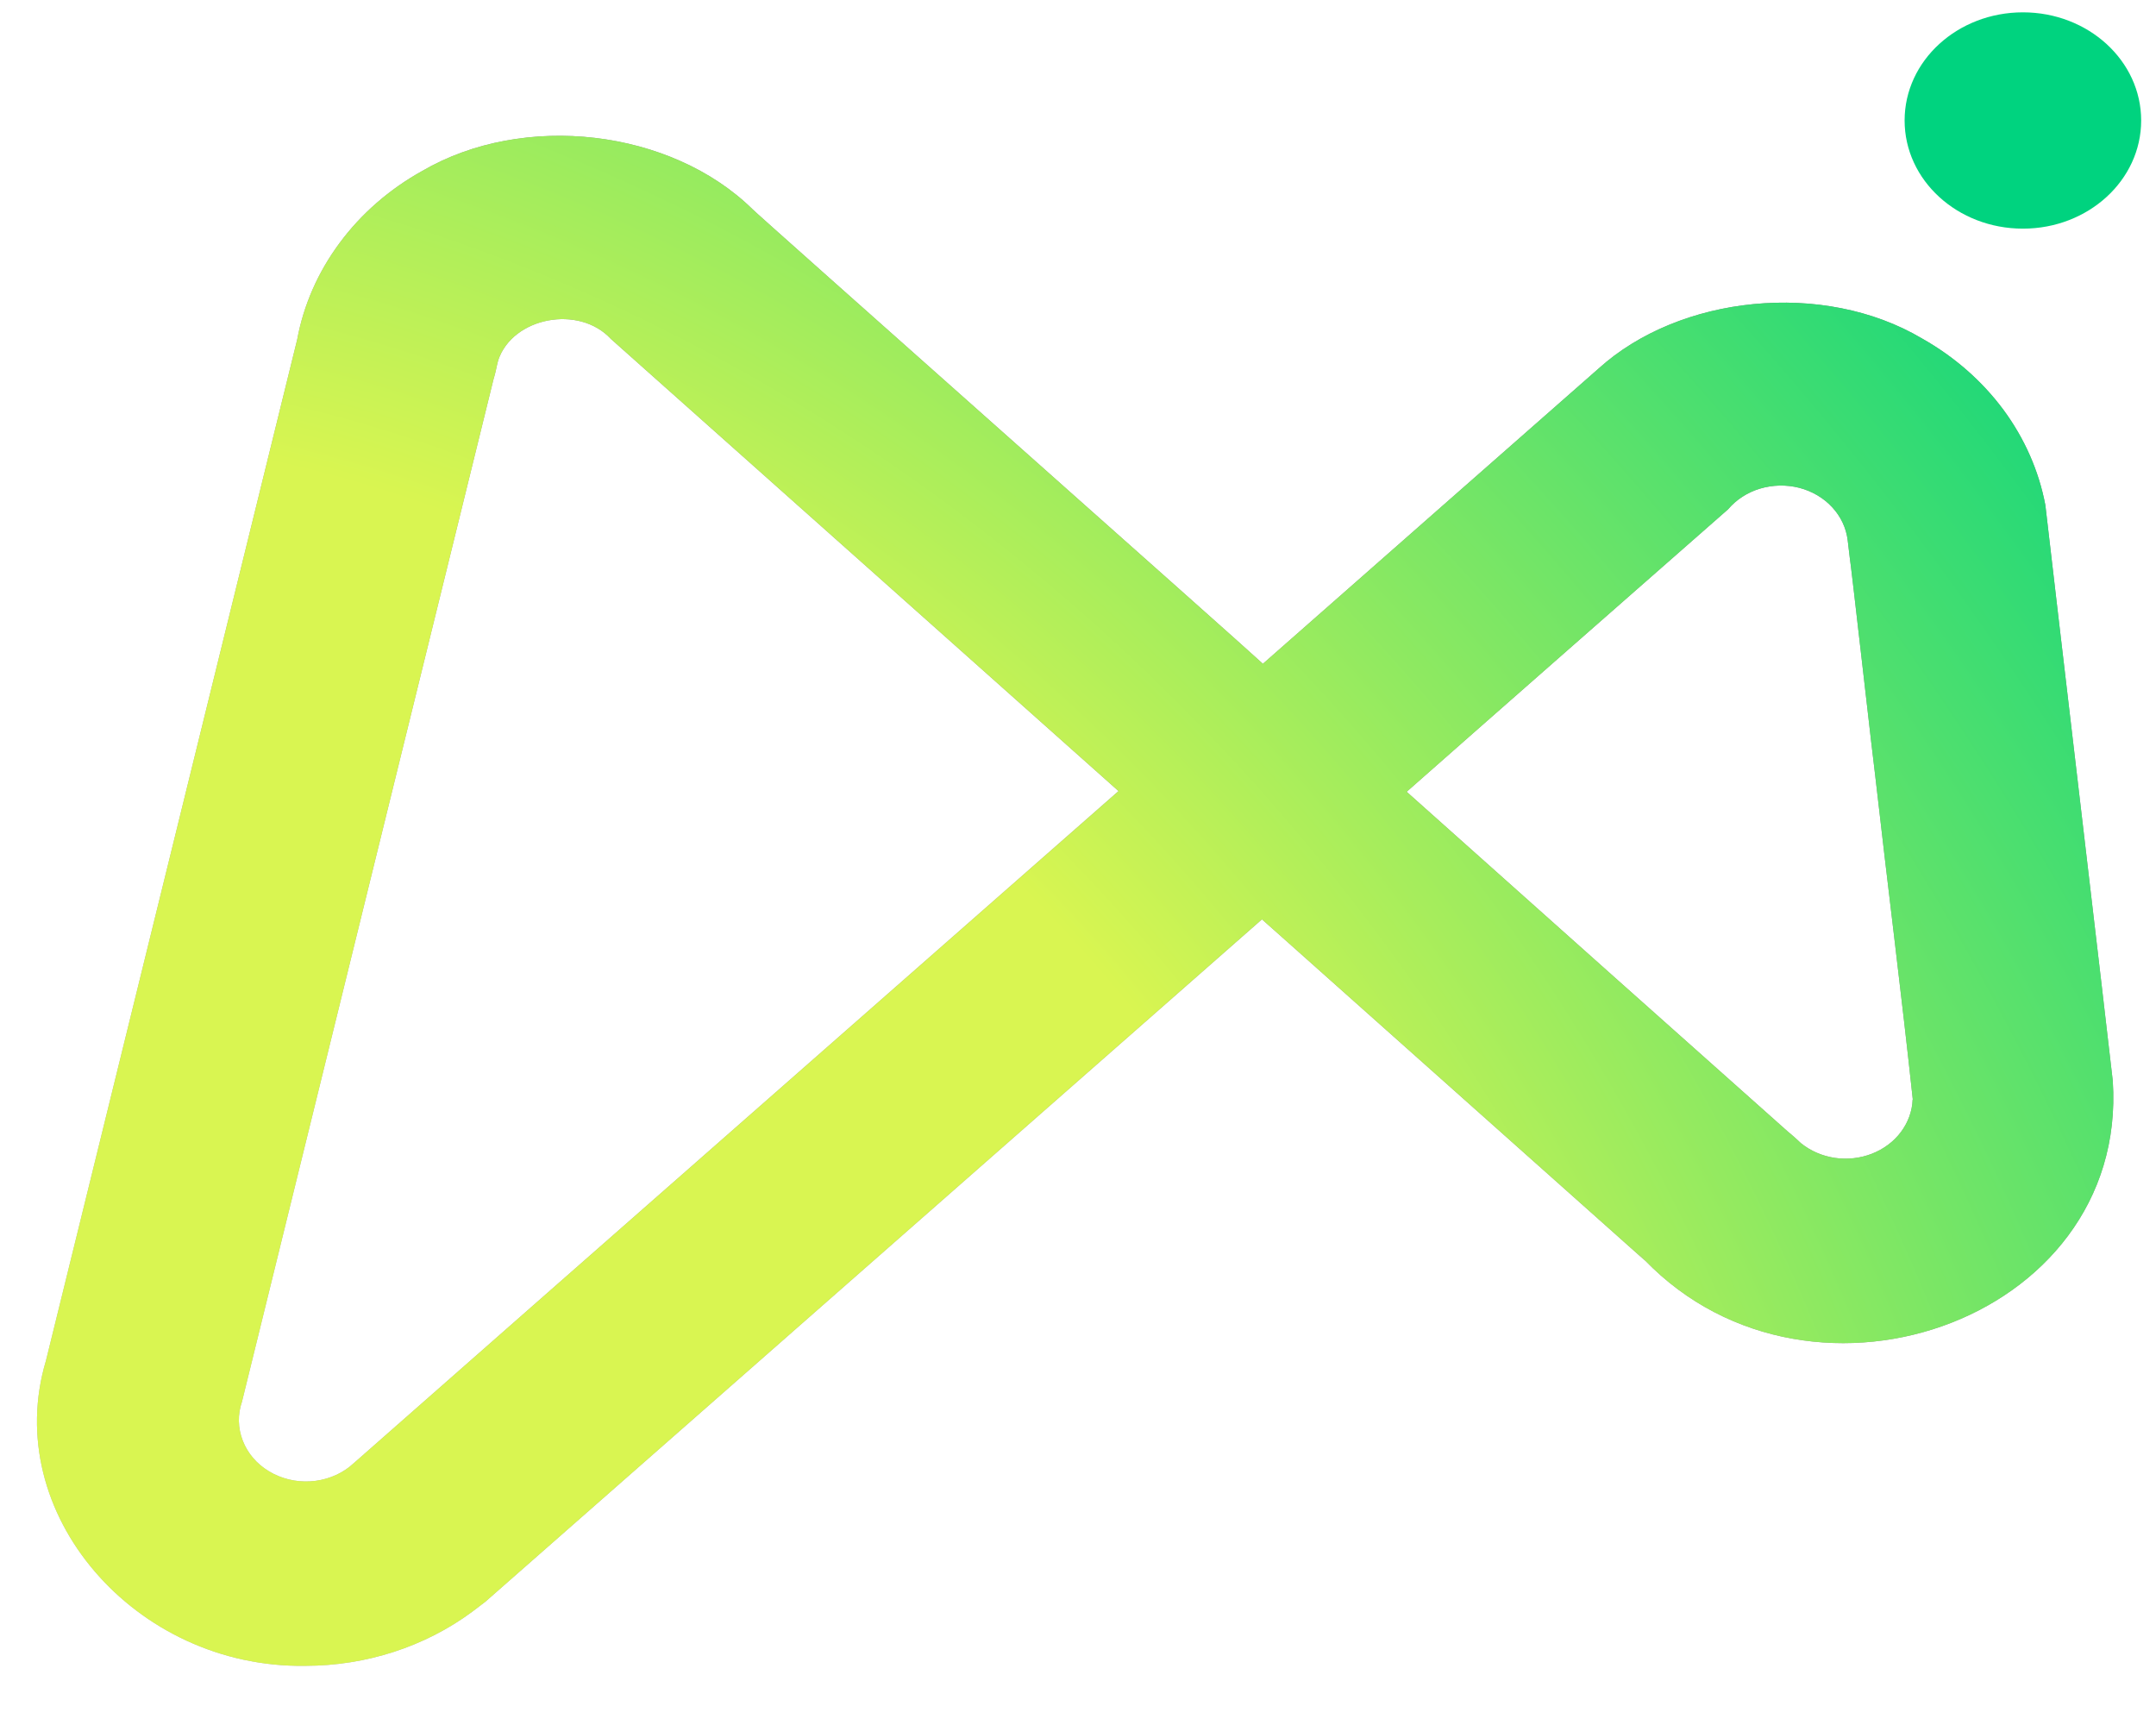
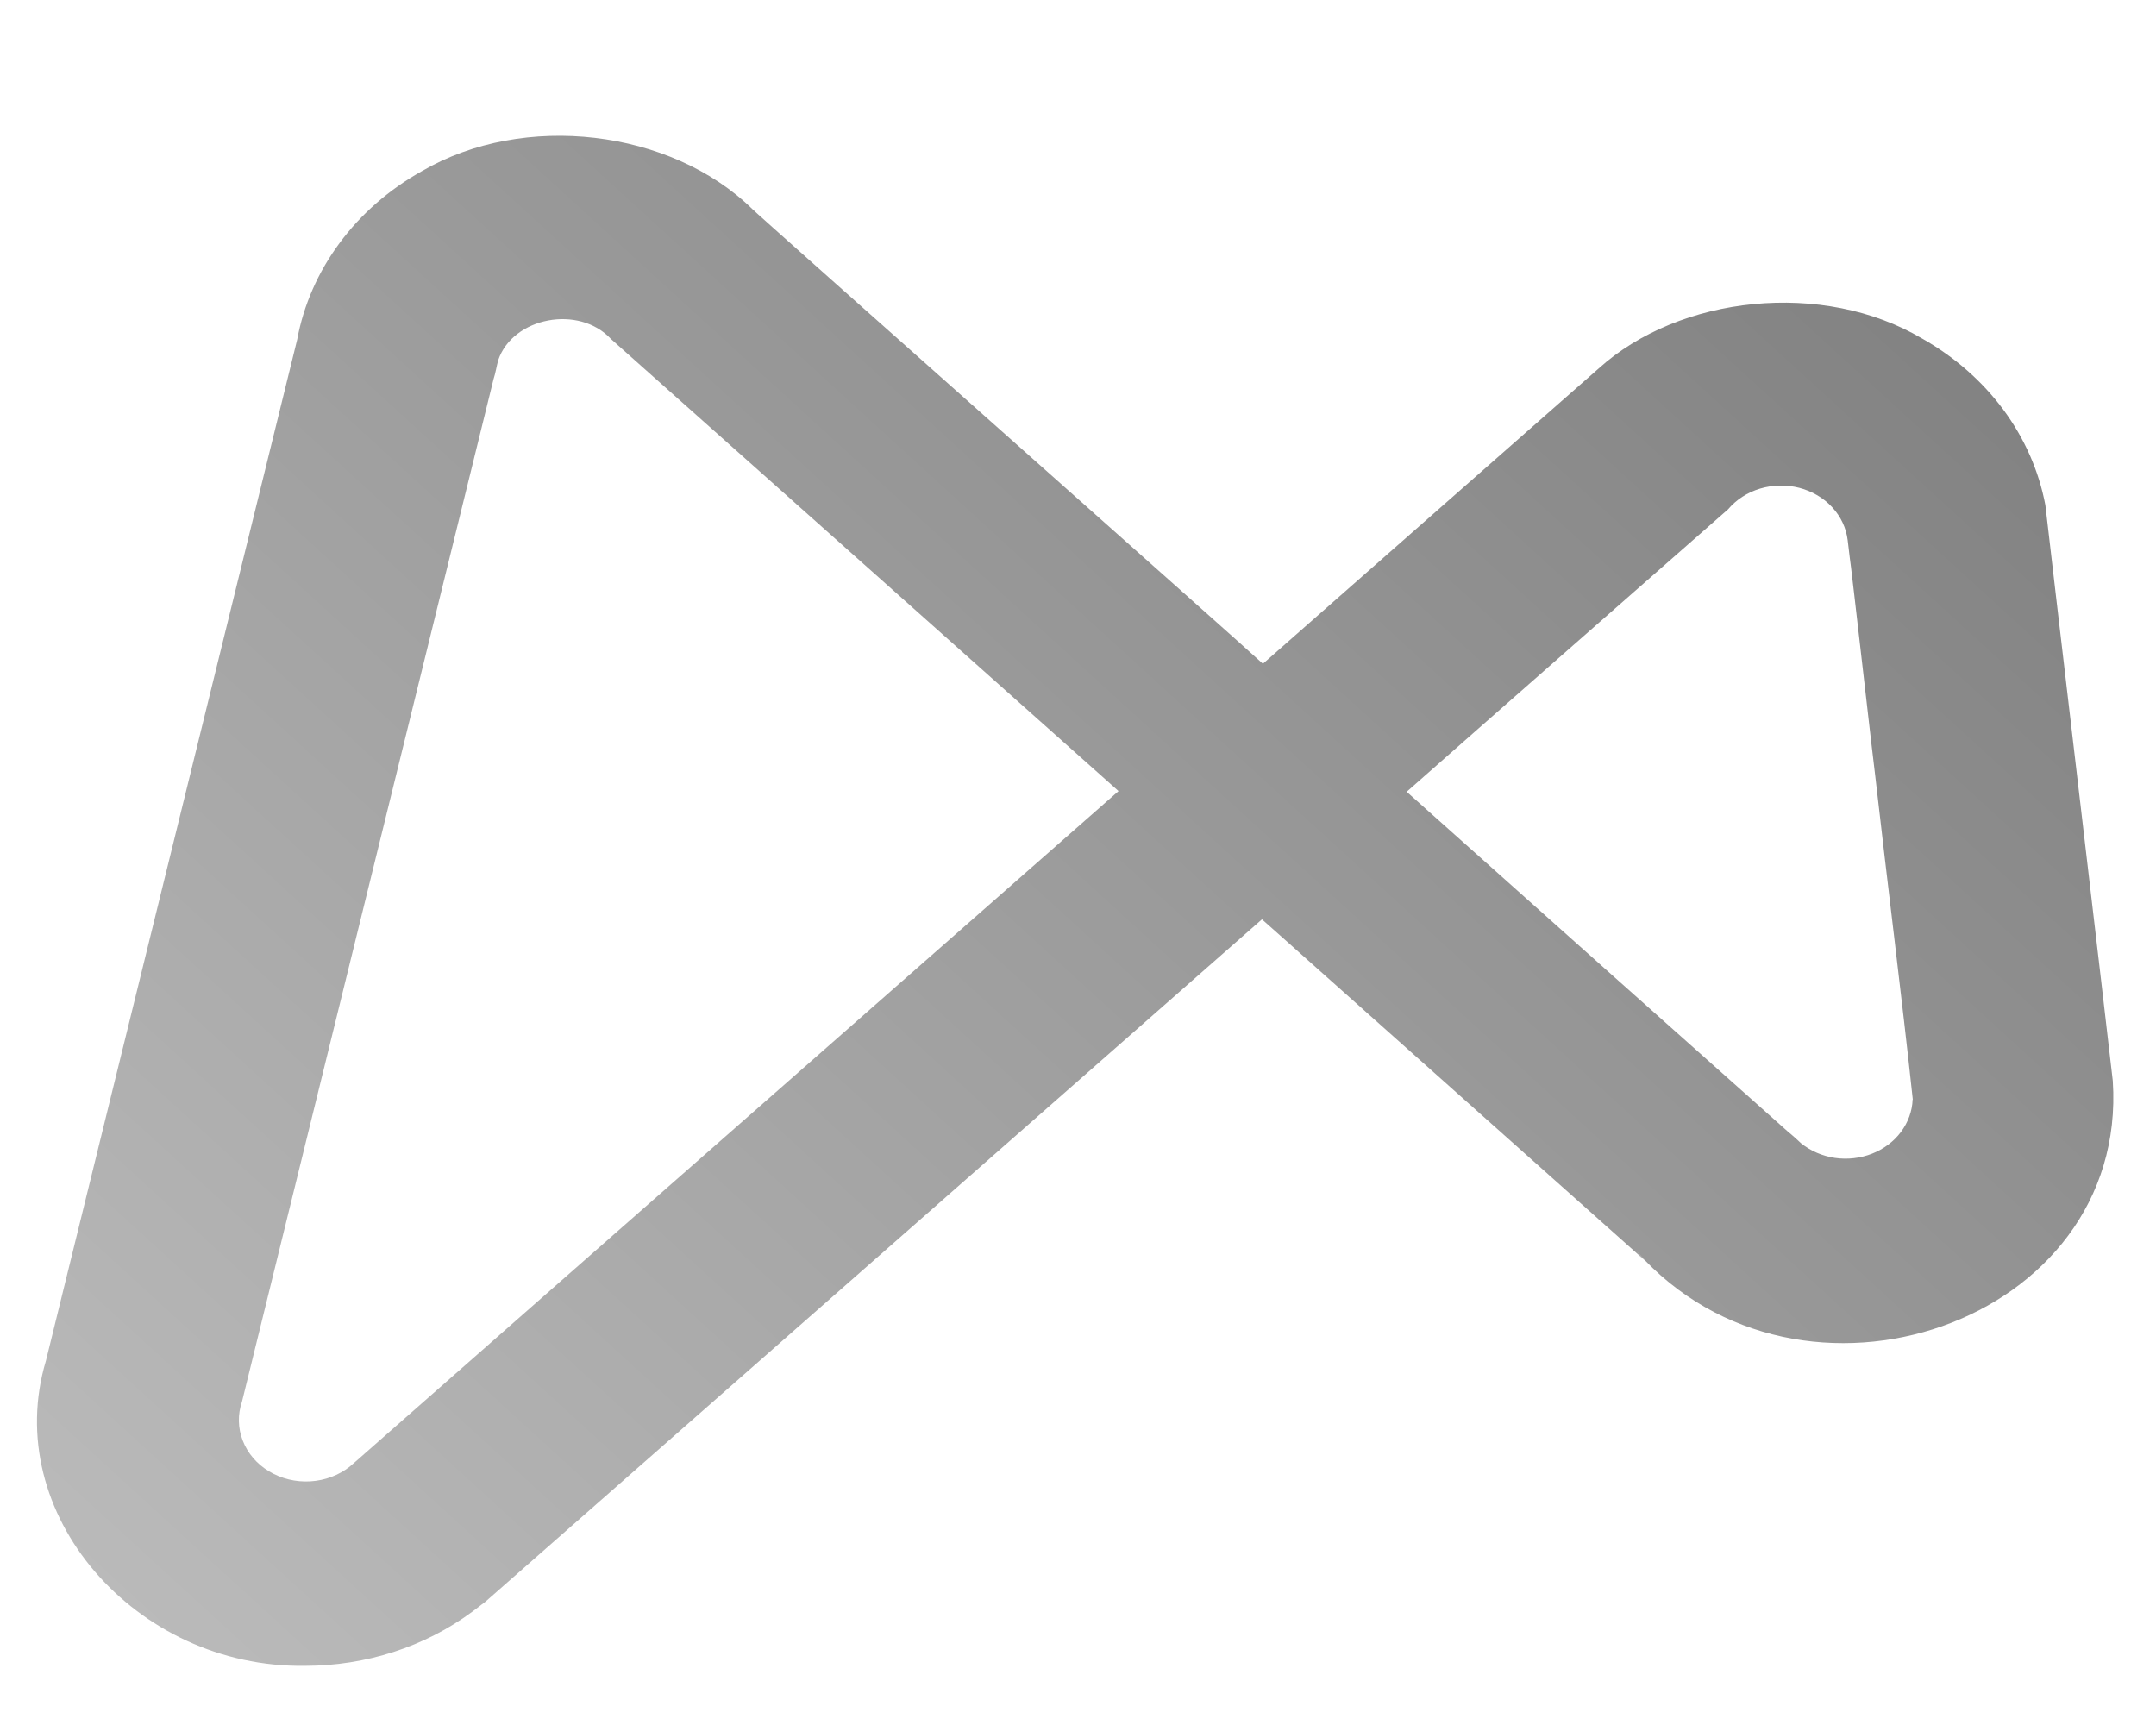
<svg xmlns="http://www.w3.org/2000/svg" width="25" height="20" viewBox="0 0 25 20" fill="none">
-   <path d="M23.457 2.651C24.214 2.651 24.828 2.09 24.828 1.397C24.828 0.704 24.214 0.143 23.457 0.143C22.699 0.143 22.085 0.704 22.085 1.397C22.085 2.09 22.699 2.651 23.457 2.651Z" fill="#00D37F" />
  <path d="M24.499 12.533C24.46 12.172 23.749 6.148 23.717 5.856C23.642 5.46 23.476 5.083 23.23 4.75C22.983 4.417 22.662 4.136 22.288 3.925C21.144 3.247 19.475 3.421 18.533 4.276C18.146 4.615 15.058 7.332 14.644 7.696C14.469 7.529 8.717 2.429 8.724 2.424C7.781 1.501 6.077 1.293 4.894 1.983C4.514 2.195 4.188 2.479 3.938 2.817C3.688 3.154 3.52 3.536 3.446 3.937C2.946 5.971 1.067 13.609 0.533 15.775C0.003 17.543 1.566 19.343 3.538 19.314C4.243 19.314 4.926 19.093 5.474 18.688L5.629 18.57L14.633 10.659L14.865 10.865L19.082 14.622C19.045 14.587 19.011 14.549 18.979 14.51C20.879 16.649 24.682 15.34 24.499 12.533ZM6.238 15.086L4.123 16.946L4.087 16.977L4.056 17.004C3.928 17.105 3.767 17.165 3.598 17.175C3.429 17.185 3.261 17.144 3.12 17.059C2.978 16.974 2.871 16.849 2.815 16.703C2.758 16.557 2.755 16.398 2.806 16.251C3.607 12.998 4.923 7.642 5.723 4.395C5.747 4.322 5.757 4.249 5.777 4.176C5.946 3.677 6.714 3.53 7.084 3.93C8.441 5.136 11.578 7.933 12.97 9.172L6.238 15.086ZM22.178 12.749C22.173 12.883 22.125 13.014 22.042 13.125C21.959 13.236 21.842 13.323 21.707 13.376C21.572 13.429 21.422 13.446 21.277 13.425C21.131 13.403 20.996 13.345 20.885 13.256C20.856 13.228 20.77 13.15 20.738 13.126L18.713 11.323L16.311 9.18C17.217 8.38 19.121 6.71 20.038 5.905C20.133 5.793 20.262 5.709 20.409 5.665C20.557 5.621 20.715 5.618 20.864 5.656C21.013 5.695 21.146 5.773 21.246 5.882C21.346 5.99 21.408 6.123 21.425 6.264L21.449 6.465C21.457 6.486 21.738 8.974 21.745 9.001C21.885 10.237 22.048 11.516 22.18 12.749H22.178Z" fill="url(#paint0_linear_5_503)" />
-   <path d="M24.499 12.533C24.46 12.172 23.749 6.148 23.717 5.856C23.642 5.46 23.476 5.083 23.23 4.75C22.983 4.417 22.662 4.136 22.288 3.925C21.144 3.247 19.475 3.421 18.533 4.276C18.146 4.615 15.058 7.332 14.644 7.696C14.469 7.529 8.717 2.429 8.724 2.424C7.781 1.501 6.077 1.293 4.894 1.983C4.514 2.195 4.188 2.479 3.938 2.817C3.688 3.154 3.52 3.536 3.446 3.937C2.946 5.971 1.067 13.609 0.533 15.775C0.003 17.543 1.566 19.343 3.538 19.314C4.243 19.314 4.926 19.093 5.474 18.688L5.629 18.57L14.633 10.659L14.865 10.865L19.082 14.622C19.045 14.587 19.011 14.549 18.979 14.51C20.879 16.649 24.682 15.34 24.499 12.533ZM6.238 15.086L4.123 16.946L4.087 16.977L4.056 17.004C3.928 17.105 3.767 17.165 3.598 17.175C3.429 17.185 3.261 17.144 3.12 17.059C2.978 16.974 2.871 16.849 2.815 16.703C2.758 16.557 2.755 16.398 2.806 16.251C3.607 12.998 4.923 7.642 5.723 4.395C5.747 4.322 5.757 4.249 5.777 4.176C5.946 3.677 6.714 3.53 7.084 3.93C8.441 5.136 11.578 7.933 12.97 9.172L6.238 15.086ZM22.178 12.749C22.173 12.883 22.125 13.014 22.042 13.125C21.959 13.236 21.842 13.323 21.707 13.376C21.572 13.429 21.422 13.446 21.277 13.425C21.131 13.403 20.996 13.345 20.885 13.256C20.856 13.228 20.77 13.15 20.738 13.126L18.713 11.323L16.311 9.18C17.217 8.38 19.121 6.71 20.038 5.905C20.133 5.793 20.262 5.709 20.409 5.665C20.557 5.621 20.715 5.618 20.864 5.656C21.013 5.695 21.146 5.773 21.246 5.882C21.346 5.99 21.408 6.123 21.425 6.264L21.449 6.465C21.457 6.486 21.738 8.974 21.745 9.001C21.885 10.237 22.048 11.516 22.18 12.749H22.178Z" fill="url(#paint1_radial_5_503)" />
  <defs>
    <linearGradient id="paint0_linear_5_503" x1="-0.302" y1="20.171" x2="18.902" y2="-0.847" gradientUnits="userSpaceOnUse">
      <stop stop-color="#BFBFBF" />
      <stop offset="1" stop-color="#808080" />
    </linearGradient>
    <radialGradient id="paint1_radial_5_503" cx="0" cy="0" r="1" gradientUnits="userSpaceOnUse" gradientTransform="translate(3.025 19.543) rotate(-41.496) scale(27.653 34.067)">
      <stop offset="0.461" stop-color="#D9F551" />
      <stop offset="1" stop-color="#00D37F" />
    </radialGradient>
  </defs>
</svg>